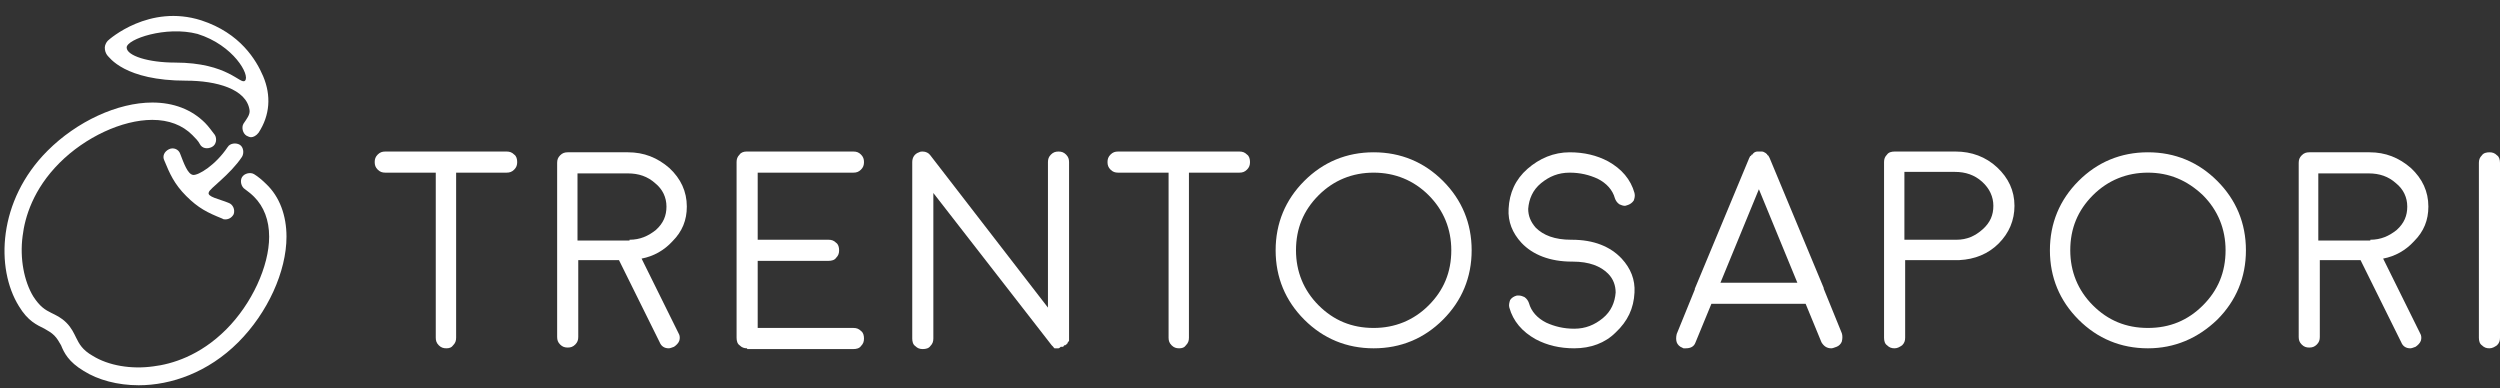
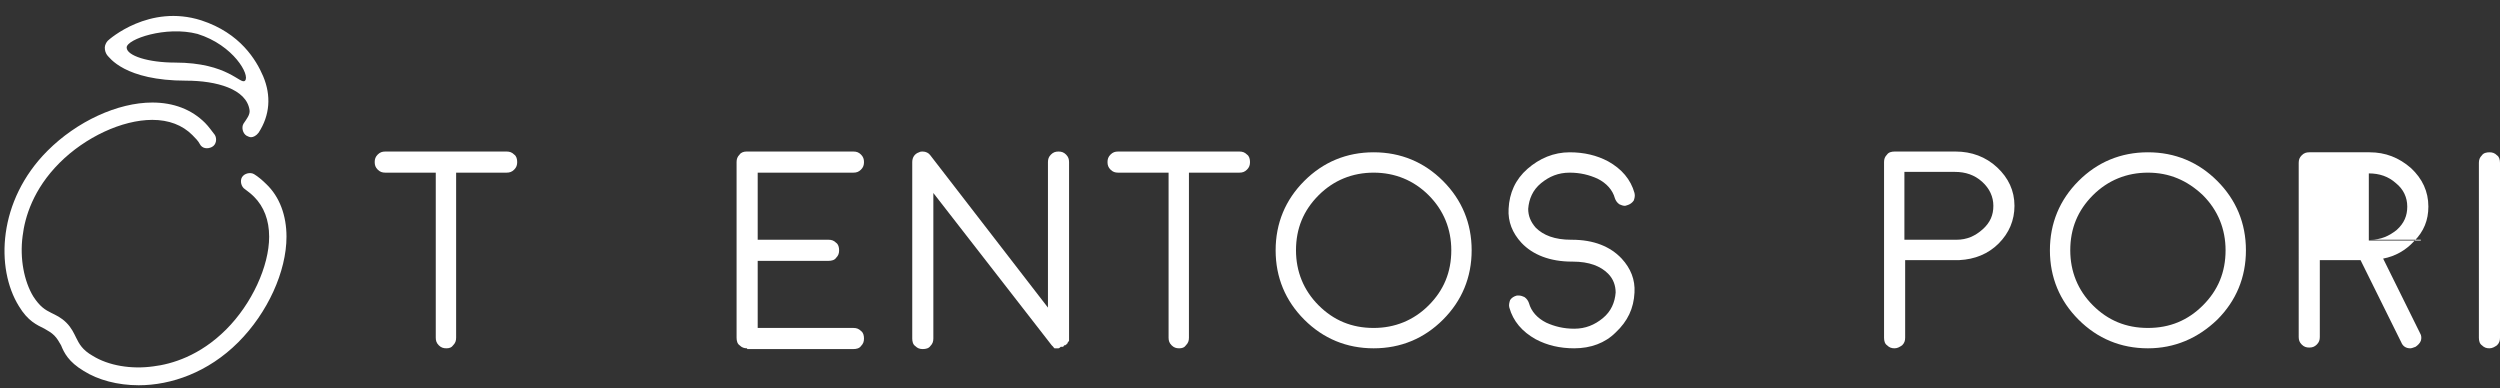
<svg xmlns="http://www.w3.org/2000/svg" xmlns:xlink="http://www.w3.org/1999/xlink" version="1.1" id="Livello_1" x="0px" y="0px" viewBox="0 0 331.6 51.5" style="enable-background:new 0 0 331.6 51.5;" xml:space="preserve">
  <rect x="0" y="0" width="331.6" height="51.5" fill="#333333" stroke="none" />
  <style type="text/css">
	.st0{clip-path:url(#SVGID_2_);}
	.st1{clip-path:url(#SVGID_4_);fill:#FFFFFF;}
	.st2{clip-path:url(#SVGID_6_);fill:#FFFFFF;}
	.st3{clip-path:url(#SVGID_8_);fill:#FFFFFF;}
	.st4{clip-path:url(#SVGID_10_);fill:#FFFFFF;}
	.st5{clip-path:url(#SVGID_12_);fill:#FFFFFF;}
	.st6{clip-path:url(#SVGID_14_);fill:#FFFFFF;}
	.st7{clip-path:url(#SVGID_16_);fill:#FFFFFF;}
	.st8{clip-path:url(#SVGID_18_);fill:#FFFFFF;}
	.st9{clip-path:url(#SVGID_20_);fill:#FFFFFF;}
	.st10{clip-path:url(#SVGID_22_);fill:#FFFFFF;}
	.st11{clip-path:url(#SVGID_24_);fill:#FFFFFF;}
	.st12{clip-path:url(#SVGID_26_);fill:#FFFFFF;}
	.st13{clip-path:url(#SVGID_28_);fill:#FFFFFF;}
	.st14{clip-path:url(#SVGID_30_);fill:#FFFFFF;}
	.st15{clip-path:url(#SVGID_32_);fill:#FFFFFF;}
</style>
  <g>
    <g>
      <defs>
        <rect id="SVGID_1_" x="-255" y="-354.3" width="841.9" height="595.3" />
      </defs>
      <clipPath id="SVGID_2_">
        <use xlink:href="#SVGID_1_" style="overflow:visible;" />
      </clipPath>
      <g class="st0">
        <g>
          <defs>
            <rect id="SVGID_3_" x="-255" y="-354.3" width="841.9" height="595.3" />
          </defs>
          <clipPath id="SVGID_4_">
            <use xlink:href="#SVGID_3_" style="overflow:visible;" />
          </clipPath>
          <path class="st1" d="M59.2,46.2c-0.4,0-0.7-0.1-1-0.4c-0.3-0.3-0.4-0.6-0.4-1V22.9h-6.7c-0.4,0-0.7-0.1-1-0.4s-0.4-0.6-0.4-1      s0.1-0.7,0.4-1c0.3-0.3,0.6-0.4,1-0.4h16.1c0.4,0,0.7,0.1,1,0.4c0.3,0.2,0.4,0.6,0.4,1s-0.1,0.7-0.4,1s-0.6,0.4-1,0.4h-6.7v21.9      c0,0.4-0.1,0.7-0.4,1C59.9,46.1,59.6,46.2,59.2,46.2" />
        </g>
        <g>
          <defs>
            <rect id="SVGID_5_" x="-255" y="-354.3" width="841.9" height="595.3" />
          </defs>
          <clipPath id="SVGID_6_">
            <use xlink:href="#SVGID_5_" style="overflow:visible;" />
          </clipPath>
-           <path class="st2" d="M88.7,46.2c-0.6,0-1-0.3-1.2-0.8l-5.4-10.9h-5.4v10.2c0,0.4-0.1,0.7-0.4,1s-0.6,0.4-1,0.4s-0.7-0.1-1-0.4      c-0.3-0.3-0.4-0.6-0.4-1V21.6c0-0.4,0.1-0.7,0.4-1s0.6-0.4,1-0.4h8c2.1,0,3.9,0.7,5.5,2.1c1.5,1.4,2.3,3.1,2.3,5.1      c0,1.8-0.6,3.3-1.9,4.6c-1.1,1.2-2.5,2-4.1,2.3l4.9,9.9c0.2,0.3,0.2,0.7,0.1,1s-0.4,0.6-0.7,0.8C89.1,46.1,88.9,46.2,88.7,46.2       M83.5,31.8c1.4,0,2.5-0.5,3.5-1.3c1-0.9,1.4-1.9,1.4-3.1s-0.5-2.3-1.5-3.1c-1-0.9-2.2-1.3-3.6-1.3h-6.7v8.9h6.9V31.8z" />
        </g>
        <g>
          <defs>
            <rect id="SVGID_7_" x="-255" y="-354.3" width="841.9" height="595.3" />
          </defs>
          <clipPath id="SVGID_8_">
            <use xlink:href="#SVGID_7_" style="overflow:visible;" />
          </clipPath>
          <path class="st3" d="M99.1,46.2c-0.4,0-0.7-0.1-1-0.4c-0.3-0.2-0.4-0.6-0.4-1V21.5c0-0.4,0.1-0.7,0.4-1c0.2-0.3,0.6-0.4,0.9-0.4      h0.1h14.1c0.4,0,0.7,0.1,1,0.4s0.4,0.6,0.4,1s-0.1,0.7-0.4,1s-0.6,0.4-1,0.4h-12.7v8.9h9.4c0.4,0,0.7,0.1,1,0.4      c0.3,0.2,0.4,0.6,0.4,1s-0.1,0.7-0.4,1c-0.2,0.3-0.6,0.4-1,0.4h-9.4v8.9h12.7c0.4,0,0.7,0.1,1,0.4c0.3,0.2,0.4,0.6,0.4,1      s-0.1,0.7-0.4,1c-0.2,0.3-0.6,0.4-1,0.4H99.1V46.2z" />
        </g>
        <g>
          <defs>
            <rect id="SVGID_9_" x="-255" y="-354.3" width="841.9" height="595.3" />
          </defs>
          <clipPath id="SVGID_10_">
            <use xlink:href="#SVGID_9_" style="overflow:visible;" />
          </clipPath>
          <path class="st4" d="M140.4,46.2c-0.1,0-0.2,0-0.3,0H140l0,0c-0.1,0-0.1,0-0.1,0s-0.1,0-0.1-0.1l0,0c-0.1,0-0.1-0.1-0.1-0.1l0,0      l0,0l0,0l-0.1-0.1l-0.1-0.1l-15.7-20.2v19.3c0,0.4-0.1,0.7-0.4,1c-0.2,0.3-0.6,0.4-1,0.4s-0.7-0.1-1-0.4c-0.3-0.2-0.4-0.6-0.4-1      V21.5c0-0.6,0.3-1.1,0.9-1.3c0.2-0.1,0.3-0.1,0.5-0.1c0.4,0,0.8,0.2,1,0.5L139,40.8V21.5c0-0.4,0.1-0.7,0.4-1      c0.3-0.3,0.6-0.4,1-0.4s0.7,0.1,1,0.4s0.4,0.6,0.4,1v23.4c0,0.1,0,0.1,0,0.2v0.1c0,0,0,0.1-0.1,0.1l0,0c0,0.1-0.1,0.1-0.1,0.2      c0,0,0,0.1-0.1,0.1c0,0.1-0.1,0.1-0.1,0.1l-0.1,0.1l0,0l0,0c0,0,0,0-0.1,0c0,0-0.1,0-0.1,0.1L141,46h-0.1l0,0h-0.1h-0.1      C140.5,46.2,140.4,46.2,140.4,46.2" />
        </g>
        <g>
          <defs>
            <rect id="SVGID_11_" x="-255" y="-354.3" width="841.9" height="595.3" />
          </defs>
          <clipPath id="SVGID_12_">
            <use xlink:href="#SVGID_11_" style="overflow:visible;" />
          </clipPath>
          <path class="st5" d="M156.4,46.2c-0.4,0-0.7-0.1-1-0.4c-0.3-0.3-0.4-0.6-0.4-1V22.9h-6.7c-0.4,0-0.7-0.1-1-0.4s-0.4-0.6-0.4-1      s0.1-0.7,0.4-1c0.3-0.3,0.6-0.4,1-0.4h16.1c0.4,0,0.7,0.1,1,0.4c0.3,0.2,0.4,0.6,0.4,1s-0.1,0.7-0.4,1c-0.3,0.3-0.6,0.4-1,0.4      h-6.7v21.9c0,0.4-0.1,0.7-0.4,1C157.1,46.1,156.8,46.2,156.4,46.2" />
        </g>
        <g>
          <defs>
            <rect id="SVGID_13_" x="-255" y="-354.3" width="841.9" height="595.3" />
          </defs>
          <clipPath id="SVGID_14_">
            <use xlink:href="#SVGID_13_" style="overflow:visible;" />
          </clipPath>
          <path class="st6" d="M182.2,46.2c-3.6,0-6.7-1.3-9.2-3.8s-3.8-5.6-3.8-9.2s1.3-6.7,3.8-9.2s5.6-3.8,9.2-3.8      c3.6,0,6.7,1.3,9.2,3.8s3.8,5.6,3.8,9.2s-1.3,6.7-3.8,9.2S185.8,46.2,182.2,46.2 M182.2,22.9c-2.8,0-5.3,1-7.3,3s-3,4.4-3,7.3      c0,2.8,1,5.3,3,7.3s4.4,3,7.3,3c2.8,0,5.3-1,7.3-3s3-4.4,3-7.3c0-2.8-1-5.3-3-7.3S185,22.9,182.2,22.9" />
        </g>
        <g>
          <defs>
            <rect id="SVGID_15_" x="-255" y="-354.3" width="841.9" height="595.3" />
          </defs>
          <clipPath id="SVGID_16_">
            <use xlink:href="#SVGID_15_" style="overflow:visible;" />
          </clipPath>
          <path class="st7" d="M208.8,46.2c-1.9,0-3.6-0.4-5.1-1.2c-1.8-1-3-2.4-3.5-4.2c-0.1-0.3,0-0.7,0.1-1c0.2-0.3,0.5-0.5,0.9-0.6      c0.1,0,0.2,0,0.3,0c0.2,0,0.5,0.1,0.7,0.2c0.3,0.2,0.5,0.5,0.6,0.8c0.3,1.1,1.1,2,2.3,2.6c1.1,0.5,2.3,0.8,3.7,0.8      c1.5,0,2.7-0.5,3.8-1.4s1.6-2.1,1.7-3.4c0-0.9-0.3-1.8-1-2.5c-1-1-2.5-1.6-4.7-1.6h-0.1l0,0c-2.9,0-5.2-0.9-6.7-2.5      c-1.2-1.3-1.8-2.8-1.7-4.5c0.1-2.1,0.9-3.9,2.5-5.3s3.5-2.2,5.6-2.2c1.9,0,3.6,0.4,5.1,1.2c1.8,1,3,2.4,3.5,4.2      c0.1,0.4,0,0.7-0.1,1c-0.2,0.3-0.5,0.5-0.8,0.6c-0.1,0-0.2,0.1-0.4,0.1s-0.5-0.1-0.7-0.2c-0.3-0.2-0.5-0.5-0.6-0.8      c-0.3-1.1-1.1-2-2.3-2.6c-1.1-0.5-2.3-0.8-3.7-0.8c-1.5,0-2.7,0.5-3.8,1.4s-1.6,2.1-1.7,3.4c0,0.9,0.3,1.7,1,2.5      c1,1,2.5,1.6,4.7,1.6l0,0c0,0,0,0,0.1,0c2.9,0,5.1,0.9,6.6,2.5c1.2,1.3,1.8,2.8,1.7,4.5c-0.1,2.1-0.9,3.8-2.5,5.3      C212.9,45.5,211,46.2,208.8,46.2" />
        </g>
        <g>
          <defs>
            <rect id="SVGID_17_" x="-255" y="-354.3" width="841.9" height="595.3" />
          </defs>
          <clipPath id="SVGID_18_">
            <use xlink:href="#SVGID_17_" style="overflow:visible;" />
          </clipPath>
-           <path class="st8" d="M242.9,46.2c-0.6,0-1-0.3-1.3-0.8l-2.1-5.1H227l-2.1,5.1c-0.2,0.6-0.7,0.8-1.3,0.8h-0.2h-0.1l-0.2-0.1      c-0.3-0.1-0.6-0.4-0.7-0.7c-0.1-0.3-0.1-0.7,0-1.1l2.4-5.9c0,0,0,0,0-0.1L232,21c0-0.1,0.1-0.1,0.1-0.2c0,0,0-0.1,0.1-0.1      l0.1-0.1c0-0.1,0.1-0.1,0.1-0.1s0.1,0,0.1-0.1l0.1-0.1c0.1-0.1,0.3-0.2,0.5-0.2c0,0,0,0,0.1,0h0.1c0.1,0,0.1,0,0.1,0h0.1h0.1      c0,0,0,0,0.1,0c0.2,0,0.3,0.1,0.5,0.2l0.1,0.1l0,0l0,0c0,0,0.1,0,0.1,0.1c0,0,0,0.1,0.1,0.1l0,0l0.1,0.1c0,0.1,0.1,0.2,0.1,0.2      l7.2,17.3c0,0,0,0,0,0.1l2.4,5.9c0.1,0.3,0.1,0.7,0,1.1c-0.1,0.3-0.4,0.6-0.7,0.7C243.3,46.1,243.1,46.2,242.9,46.2 M238.4,37.5      l-5.1-12.4l-5.1,12.4H238.4z" />
        </g>
        <g>
          <defs>
            <rect id="SVGID_19_" x="-255" y="-354.3" width="841.9" height="595.3" />
          </defs>
          <clipPath id="SVGID_20_">
            <use xlink:href="#SVGID_19_" style="overflow:visible;" />
          </clipPath>
          <path class="st9" d="M251.3,46.2c-0.4,0-0.7-0.1-1-0.4c-0.3-0.2-0.4-0.6-0.4-1V21.5c0-0.4,0.1-0.7,0.4-1c0.2-0.3,0.6-0.4,1-0.4      h8.1c2.1,0,4,0.7,5.5,2.1s2.3,3.1,2.3,5.1c0,1.9-0.7,3.6-2.1,5s-3.2,2.1-5.2,2.2h-0.3c0,0,0,0-0.1,0c0,0,0,0-0.1,0h-0.1h-6.6      v10.3c0,0.4-0.1,0.7-0.4,1C252,46,251.7,46.2,251.3,46.2 M259.5,31.8c1.4,0,2.5-0.5,3.5-1.4s1.4-1.9,1.4-3.1s-0.5-2.3-1.5-3.2      c-1-0.9-2.2-1.3-3.6-1.3h-6.7v9H259.5z" />
        </g>
        <g>
          <defs>
            <rect id="SVGID_21_" x="-255" y="-354.3" width="841.9" height="595.3" />
          </defs>
          <clipPath id="SVGID_22_">
            <use xlink:href="#SVGID_21_" style="overflow:visible;" />
          </clipPath>
          <path class="st10" d="M284.9,46.2c-3.6,0-6.7-1.3-9.2-3.8s-3.8-5.6-3.8-9.2s1.3-6.7,3.8-9.2s5.6-3.8,9.2-3.8s6.7,1.3,9.2,3.8      s3.8,5.6,3.8,9.2s-1.3,6.7-3.8,9.2C291.5,44.9,288.4,46.2,284.9,46.2 M284.9,22.9c-2.8,0-5.3,1-7.3,3s-3,4.4-3,7.3      c0,2.8,1,5.3,3,7.3s4.4,3,7.3,3s5.3-1,7.3-3s3-4.4,3-7.3c0-2.8-1-5.3-3-7.3C290.1,23.9,287.7,22.9,284.9,22.9" />
        </g>
        <g>
          <defs>
            <rect id="SVGID_23_" x="-255" y="-354.3" width="841.9" height="595.3" />
          </defs>
          <clipPath id="SVGID_24_">
            <use xlink:href="#SVGID_23_" style="overflow:visible;" />
          </clipPath>
-           <path class="st11" d="M319.7,46.2c-0.6,0-1-0.3-1.2-0.8l-5.4-10.9h-5.4v10.2c0,0.4-0.1,0.7-0.4,1s-0.6,0.4-1,0.4s-0.7-0.1-1-0.4      c-0.3-0.3-0.4-0.6-0.4-1V21.6c0-0.4,0.1-0.7,0.4-1s0.6-0.4,1-0.4h8c2.1,0,3.9,0.7,5.5,2.1c1.5,1.4,2.3,3.1,2.3,5.1      c0,1.8-0.6,3.3-1.9,4.6c-1.1,1.2-2.5,2-4.1,2.3l4.9,9.9c0.2,0.3,0.2,0.7,0.1,1s-0.4,0.6-0.7,0.8      C320.1,46.1,319.9,46.2,319.7,46.2 M314.4,31.8c1.4,0,2.5-0.5,3.5-1.3c1-0.9,1.4-1.9,1.4-3.1s-0.5-2.3-1.5-3.1      c-1-0.9-2.2-1.3-3.6-1.3h-6.7v8.9h6.9V31.8z" />
+           <path class="st11" d="M319.7,46.2c-0.6,0-1-0.3-1.2-0.8l-5.4-10.9h-5.4v10.2c0,0.4-0.1,0.7-0.4,1s-0.6,0.4-1,0.4s-0.7-0.1-1-0.4      c-0.3-0.3-0.4-0.6-0.4-1V21.6c0-0.4,0.1-0.7,0.4-1s0.6-0.4,1-0.4h8c2.1,0,3.9,0.7,5.5,2.1c1.5,1.4,2.3,3.1,2.3,5.1      c0,1.8-0.6,3.3-1.9,4.6c-1.1,1.2-2.5,2-4.1,2.3l4.9,9.9c0.2,0.3,0.2,0.7,0.1,1s-0.4,0.6-0.7,0.8      C320.1,46.1,319.9,46.2,319.7,46.2 M314.4,31.8c1.4,0,2.5-0.5,3.5-1.3c1-0.9,1.4-1.9,1.4-3.1s-0.5-2.3-1.5-3.1      c-1-0.9-2.2-1.3-3.6-1.3v8.9h6.9V31.8z" />
        </g>
        <g>
          <defs>
            <rect id="SVGID_25_" x="-255" y="-354.3" width="841.9" height="595.3" />
          </defs>
          <clipPath id="SVGID_26_">
            <use xlink:href="#SVGID_25_" style="overflow:visible;" />
          </clipPath>
          <path class="st12" d="M330.2,46.2c-0.4,0-0.7-0.1-1-0.4c-0.3-0.2-0.4-0.6-0.4-1V21.6c0-0.4,0.1-0.7,0.4-1c0.2-0.3,0.6-0.4,1-0.4      s0.7,0.1,1,0.4c0.3,0.2,0.4,0.6,0.4,1v23.2c0,0.4-0.1,0.7-0.4,1C330.9,46,330.6,46.2,330.2,46.2" />
        </g>
        <g>
          <defs>
            <rect id="SVGID_27_" x="-255" y="-354.3" width="841.9" height="595.3" />
          </defs>
          <clipPath id="SVGID_28_">
            <use xlink:href="#SVGID_27_" style="overflow:visible;" />
          </clipPath>
          <path class="st13" d="M33.3,18.2c-0.2,0-0.4-0.1-0.6-0.2c-0.5-0.3-0.7-1.1-0.4-1.6c0.4-0.6,0.9-1.2,0.8-1.8      c-0.4-2.8-4.4-3.9-8.4-3.9c-8.2,0-10.2-3.1-10.5-3.4c-0.2-0.3-0.3-0.6-0.3-1c0-0.3,0.2-0.7,0.4-0.9c0.2-0.2,5.5-4.9,12.4-2.7      c5.2,1.7,7.3,5.3,8.2,7.4c1.1,2.6,0.9,5.2-0.6,7.5C34,18,33.6,18.2,33.3,18.2 M16.8,6.3c0,1.1,2.9,2,6.4,2c7.1,0,8.7,3,9.3,2.4      C33.2,10,31,6,26.2,4.5C22,3.4,16.8,5.2,16.8,6.3" />
        </g>
        <g>
          <defs>
            <rect id="SVGID_29_" x="-255" y="-354.3" width="841.9" height="595.3" />
          </defs>
          <clipPath id="SVGID_30_">
            <use xlink:href="#SVGID_29_" style="overflow:visible;" />
          </clipPath>
          <path class="st14" d="M18.4,51.1c-2.8,0-5.4-0.7-7.3-1.9c-2-1.2-2.6-2.4-3-3.4c-0.3-0.5-0.5-0.9-0.9-1.3      c-0.4-0.4-0.8-0.6-1.3-0.9c-1-0.5-2.2-1-3.4-3c-3.1-5-2.8-14,3.8-20.6c3.9-3.9,9.3-6.4,13.9-6.4l0,0c2.8,0,5.2,0.9,7,2.7      c0.5,0.5,0.9,1.1,1.3,1.6c0.3,0.5,0.2,1.3-0.4,1.6s-1.3,0.2-1.6-0.4c-0.2-0.4-0.6-0.8-1-1.2c-1.3-1.3-3.1-2-5.3-2l0,0      c-4,0-8.9,2.3-12.3,5.7c-3.5,3.5-4.6,7.2-4.9,9.7c-0.4,3,0.2,6,1.4,8c0.9,1.4,1.6,1.8,2.4,2.2c0.6,0.3,1.3,0.6,2,1.3      c0.7,0.7,1,1.4,1.3,2c0.4,0.8,0.8,1.6,2.2,2.4c2.1,1.3,5.1,1.8,8,1.4c2.5-0.3,6.2-1.4,9.7-4.9c3.4-3.4,5.7-8.4,5.7-12.3      c0-2.2-0.7-4-2-5.3c-0.4-0.4-0.8-0.7-1.2-1c-0.5-0.3-0.7-1.1-0.4-1.6s1.1-0.7,1.6-0.4c0.5,0.3,1.1,0.8,1.6,1.3      c1.8,1.7,2.7,4.2,2.7,7c0,4.6-2.5,10.1-6.4,14C27.6,49.4,22.7,51.1,18.4,51.1" />
        </g>
        <g>
          <defs>
            <rect id="SVGID_31_" x="-255" y="-354.3" width="841.9" height="595.3" />
          </defs>
          <clipPath id="SVGID_32_">
            <use xlink:href="#SVGID_31_" style="overflow:visible;" />
          </clipPath>
-           <path class="st15" d="M32.1,20.8c0.3-0.5,0.2-1.3-0.3-1.6c-0.5-0.3-1.3-0.2-1.6,0.3c-1.6,2.4-3.9,3.8-4.6,3.7      c-0.7-0.1-1.2-1.5-1.7-2.8c-0.2-0.6-0.9-0.9-1.5-0.6s-0.9,0.9-0.6,1.5c0.7,1.7,1.3,3.1,2.9,4.7s2.8,2.2,4.8,3      c0.1,0.1,0.3,0.1,0.4,0.1c0.5,0,0.9-0.3,1.1-0.7c0.2-0.6-0.1-1.3-0.7-1.5c-1.2-0.5-2.9-0.8-2.6-1.4C27.8,25,30.5,23.2,32.1,20.8      " />
        </g>
      </g>
    </g>
  </g>
</svg>